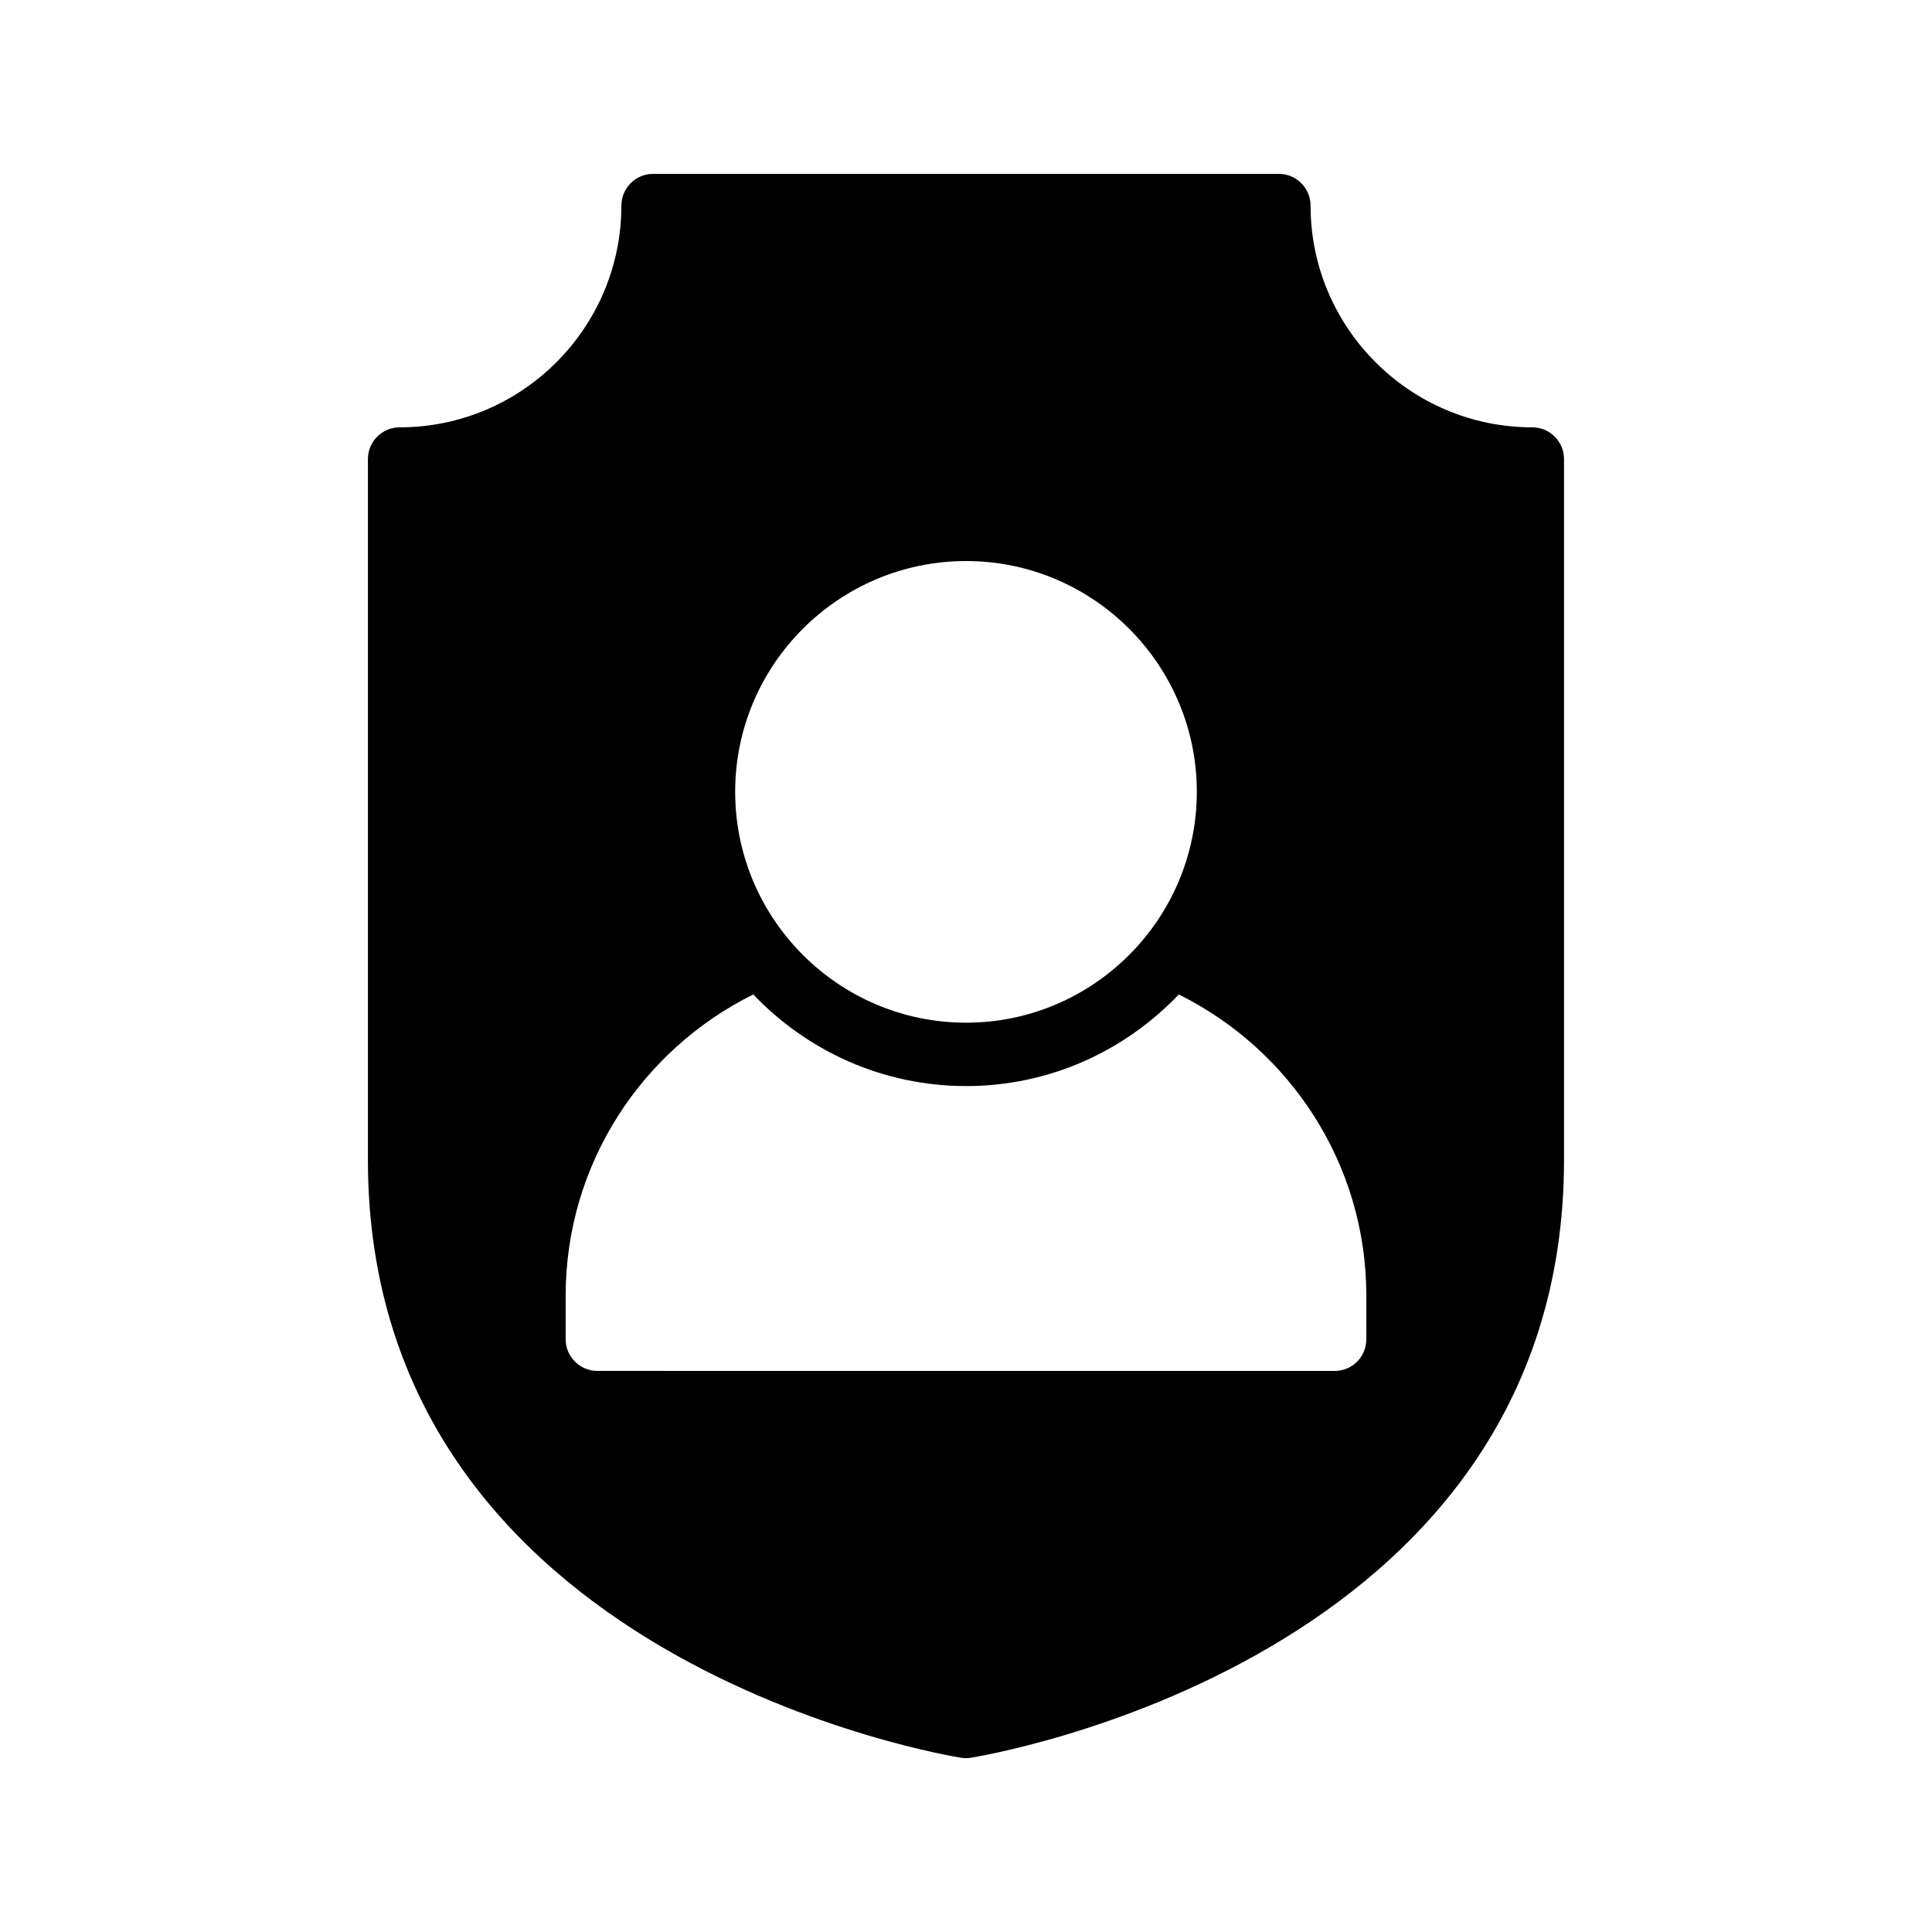
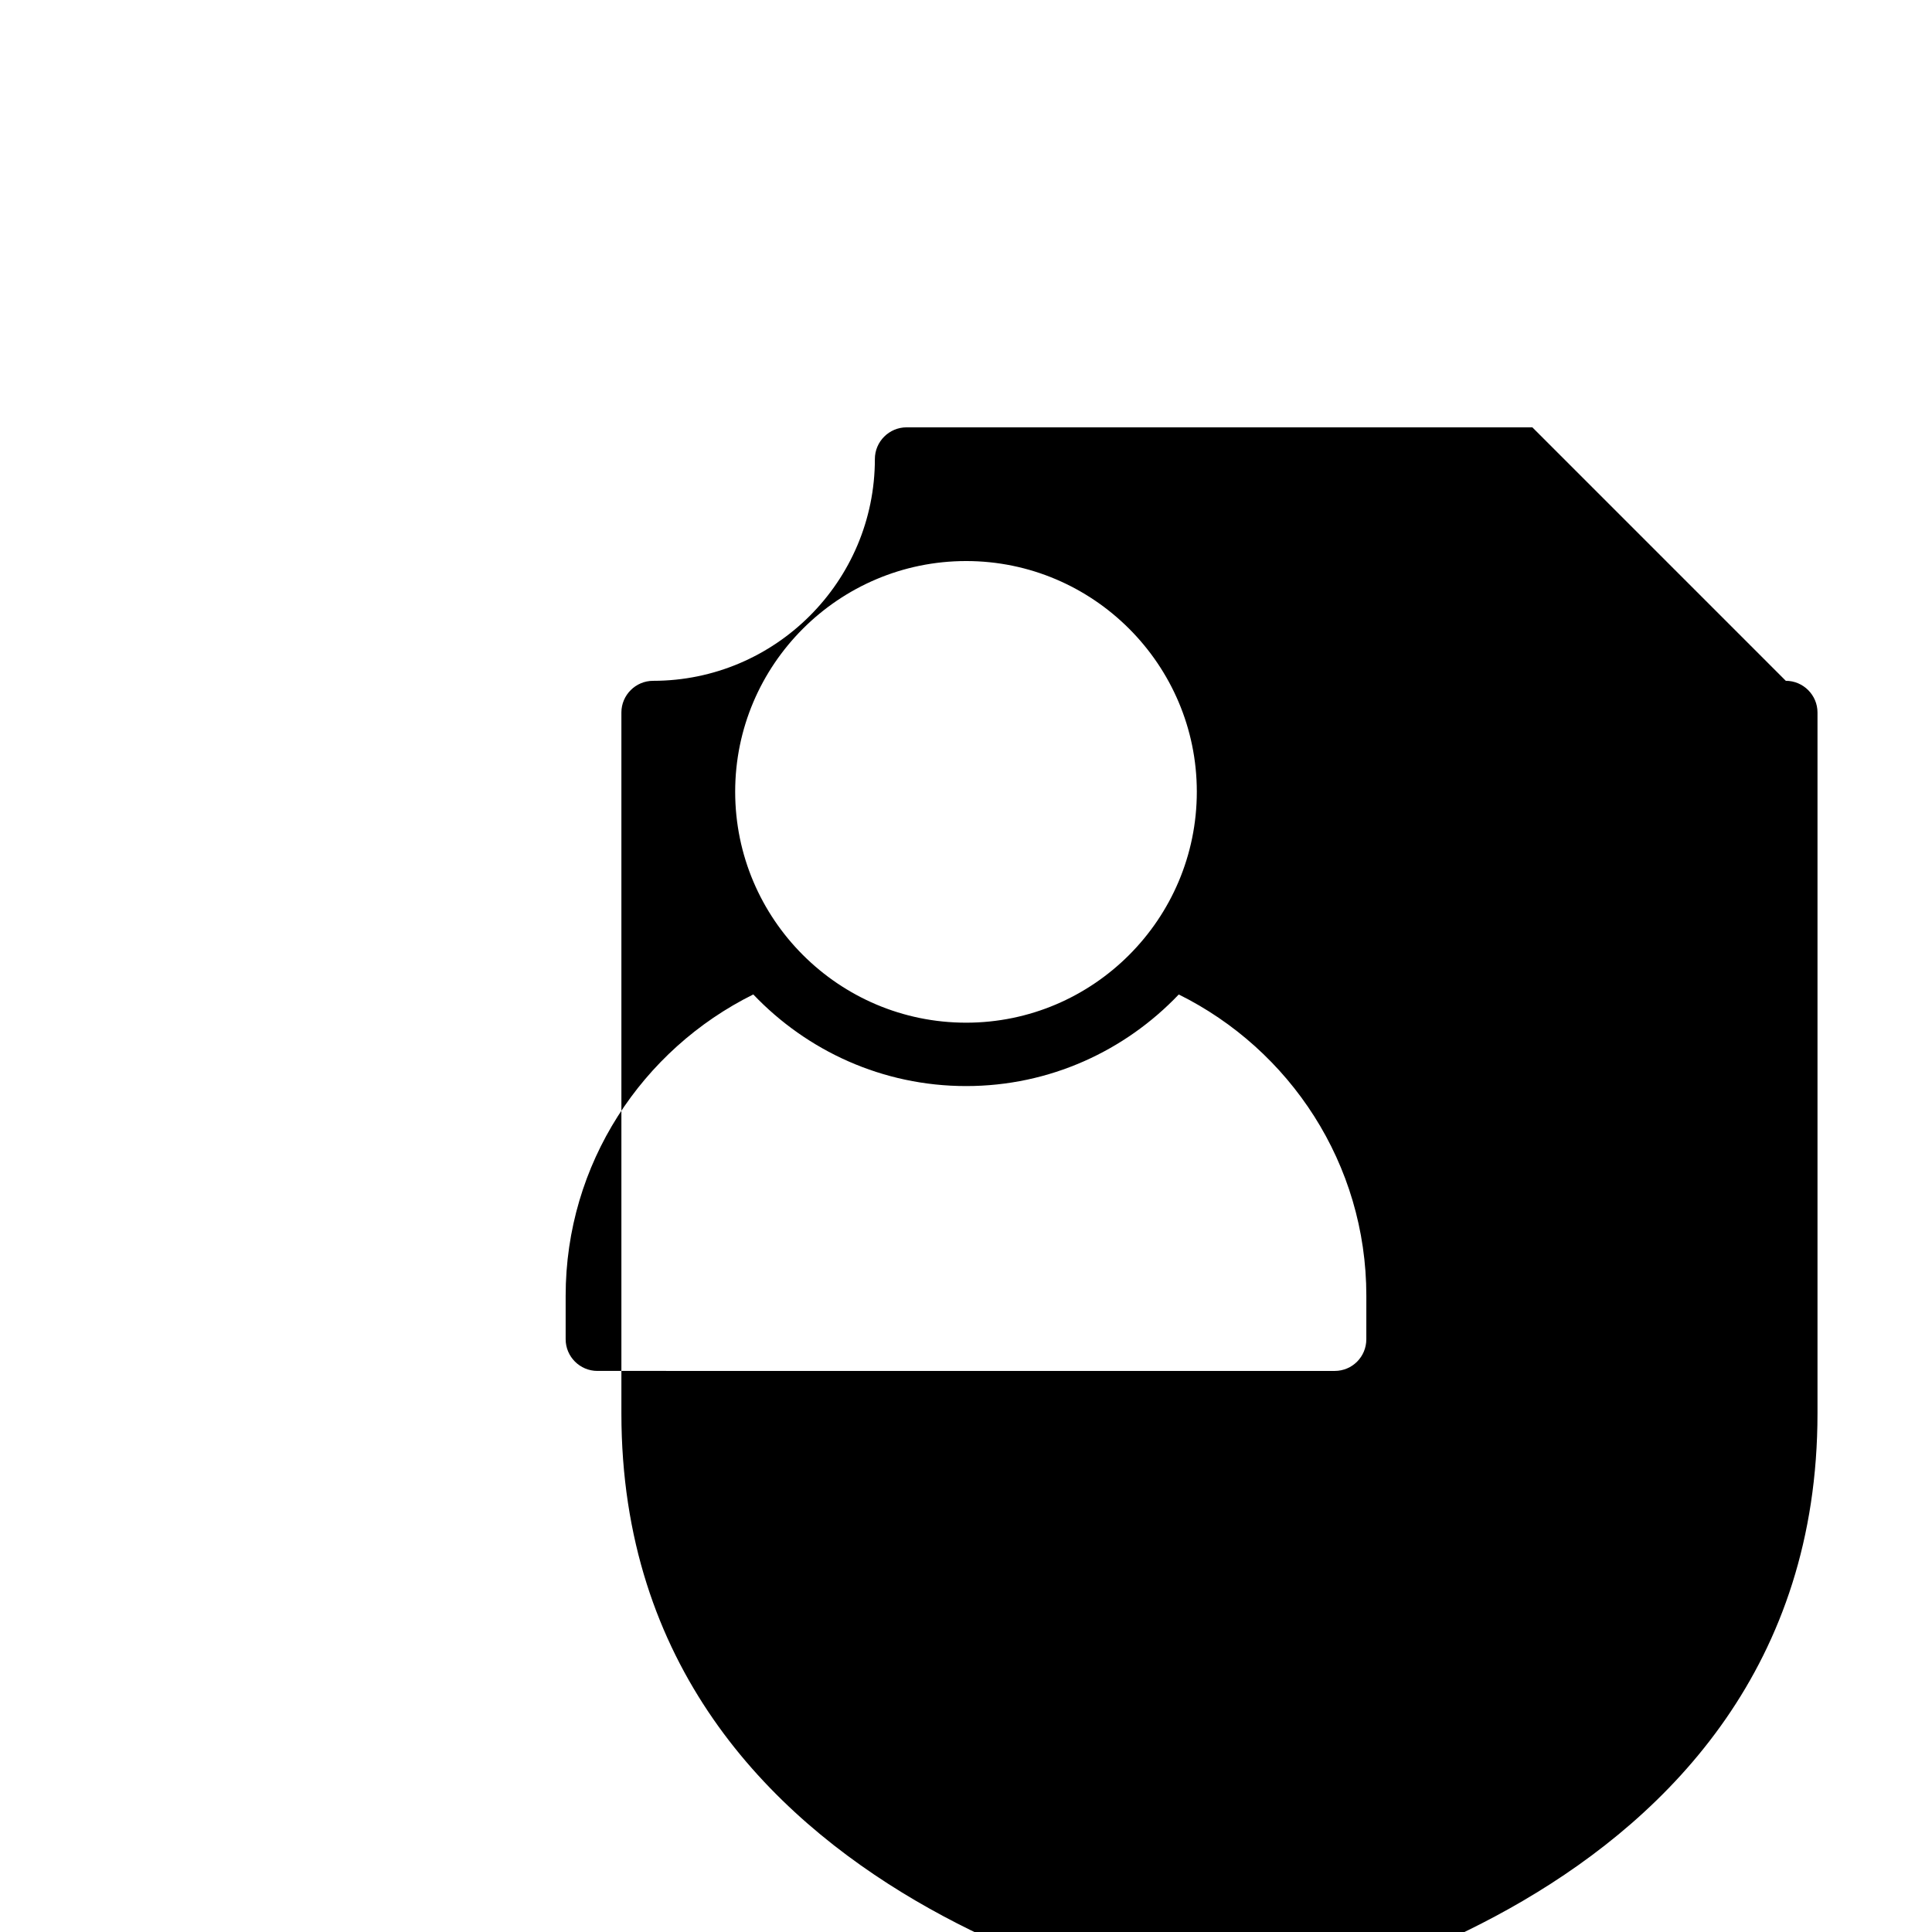
<svg xmlns="http://www.w3.org/2000/svg" fill="#000000" width="800px" height="800px" version="1.1" viewBox="144 144 512 512">
-   <path d="m550.09 257.25c-32.41 0-58.777-26.367-58.777-58.777 0-4.617-3.777-8.398-8.398-8.398h-165.84c-4.617 0-8.398 3.777-8.398 8.398 0 32.41-26.367 58.777-58.777 58.777-4.617 0-8.398 3.777-8.398 8.398v185.74c0 133.43 155.68 158.2 157.27 158.45 0.422 0.078 0.844 0.078 1.262 0.078 0.418 0 0.758 0 1.176-0.086 1.598-0.25 157.27-25.02 157.27-158.45v-185.74c0-4.617-3.777-8.395-8.398-8.395zm-150.05 35.434c33.672 0 61.129 27.457 61.129 61.129 0 33.754-27.457 61.211-61.129 61.211-33.754 0-61.211-27.457-61.211-61.211 0-33.672 27.457-61.129 61.211-61.129zm106.05 206.23c0 4.617-3.695 8.398-8.398 8.398l-195.39-0.004c-4.617 0-8.398-3.777-8.398-8.398v-11.504c0-35.027 20.305-65.285 49.727-79.867 14.219 14.922 34.223 24.281 56.41 24.281 22.16 0 42.141-9.355 56.344-24.273 29.414 14.582 49.711 44.84 49.711 79.859z" />
+   <path d="m550.09 257.25h-165.84c-4.617 0-8.398 3.777-8.398 8.398 0 32.41-26.367 58.777-58.777 58.777-4.617 0-8.398 3.777-8.398 8.398v185.74c0 133.43 155.68 158.2 157.27 158.45 0.422 0.078 0.844 0.078 1.262 0.078 0.418 0 0.758 0 1.176-0.086 1.598-0.25 157.27-25.02 157.27-158.45v-185.74c0-4.617-3.777-8.395-8.398-8.395zm-150.05 35.434c33.672 0 61.129 27.457 61.129 61.129 0 33.754-27.457 61.211-61.129 61.211-33.754 0-61.211-27.457-61.211-61.211 0-33.672 27.457-61.129 61.211-61.129zm106.05 206.23c0 4.617-3.695 8.398-8.398 8.398l-195.39-0.004c-4.617 0-8.398-3.777-8.398-8.398v-11.504c0-35.027 20.305-65.285 49.727-79.867 14.219 14.922 34.223 24.281 56.41 24.281 22.16 0 42.141-9.355 56.344-24.273 29.414 14.582 49.711 44.84 49.711 79.859z" />
</svg>